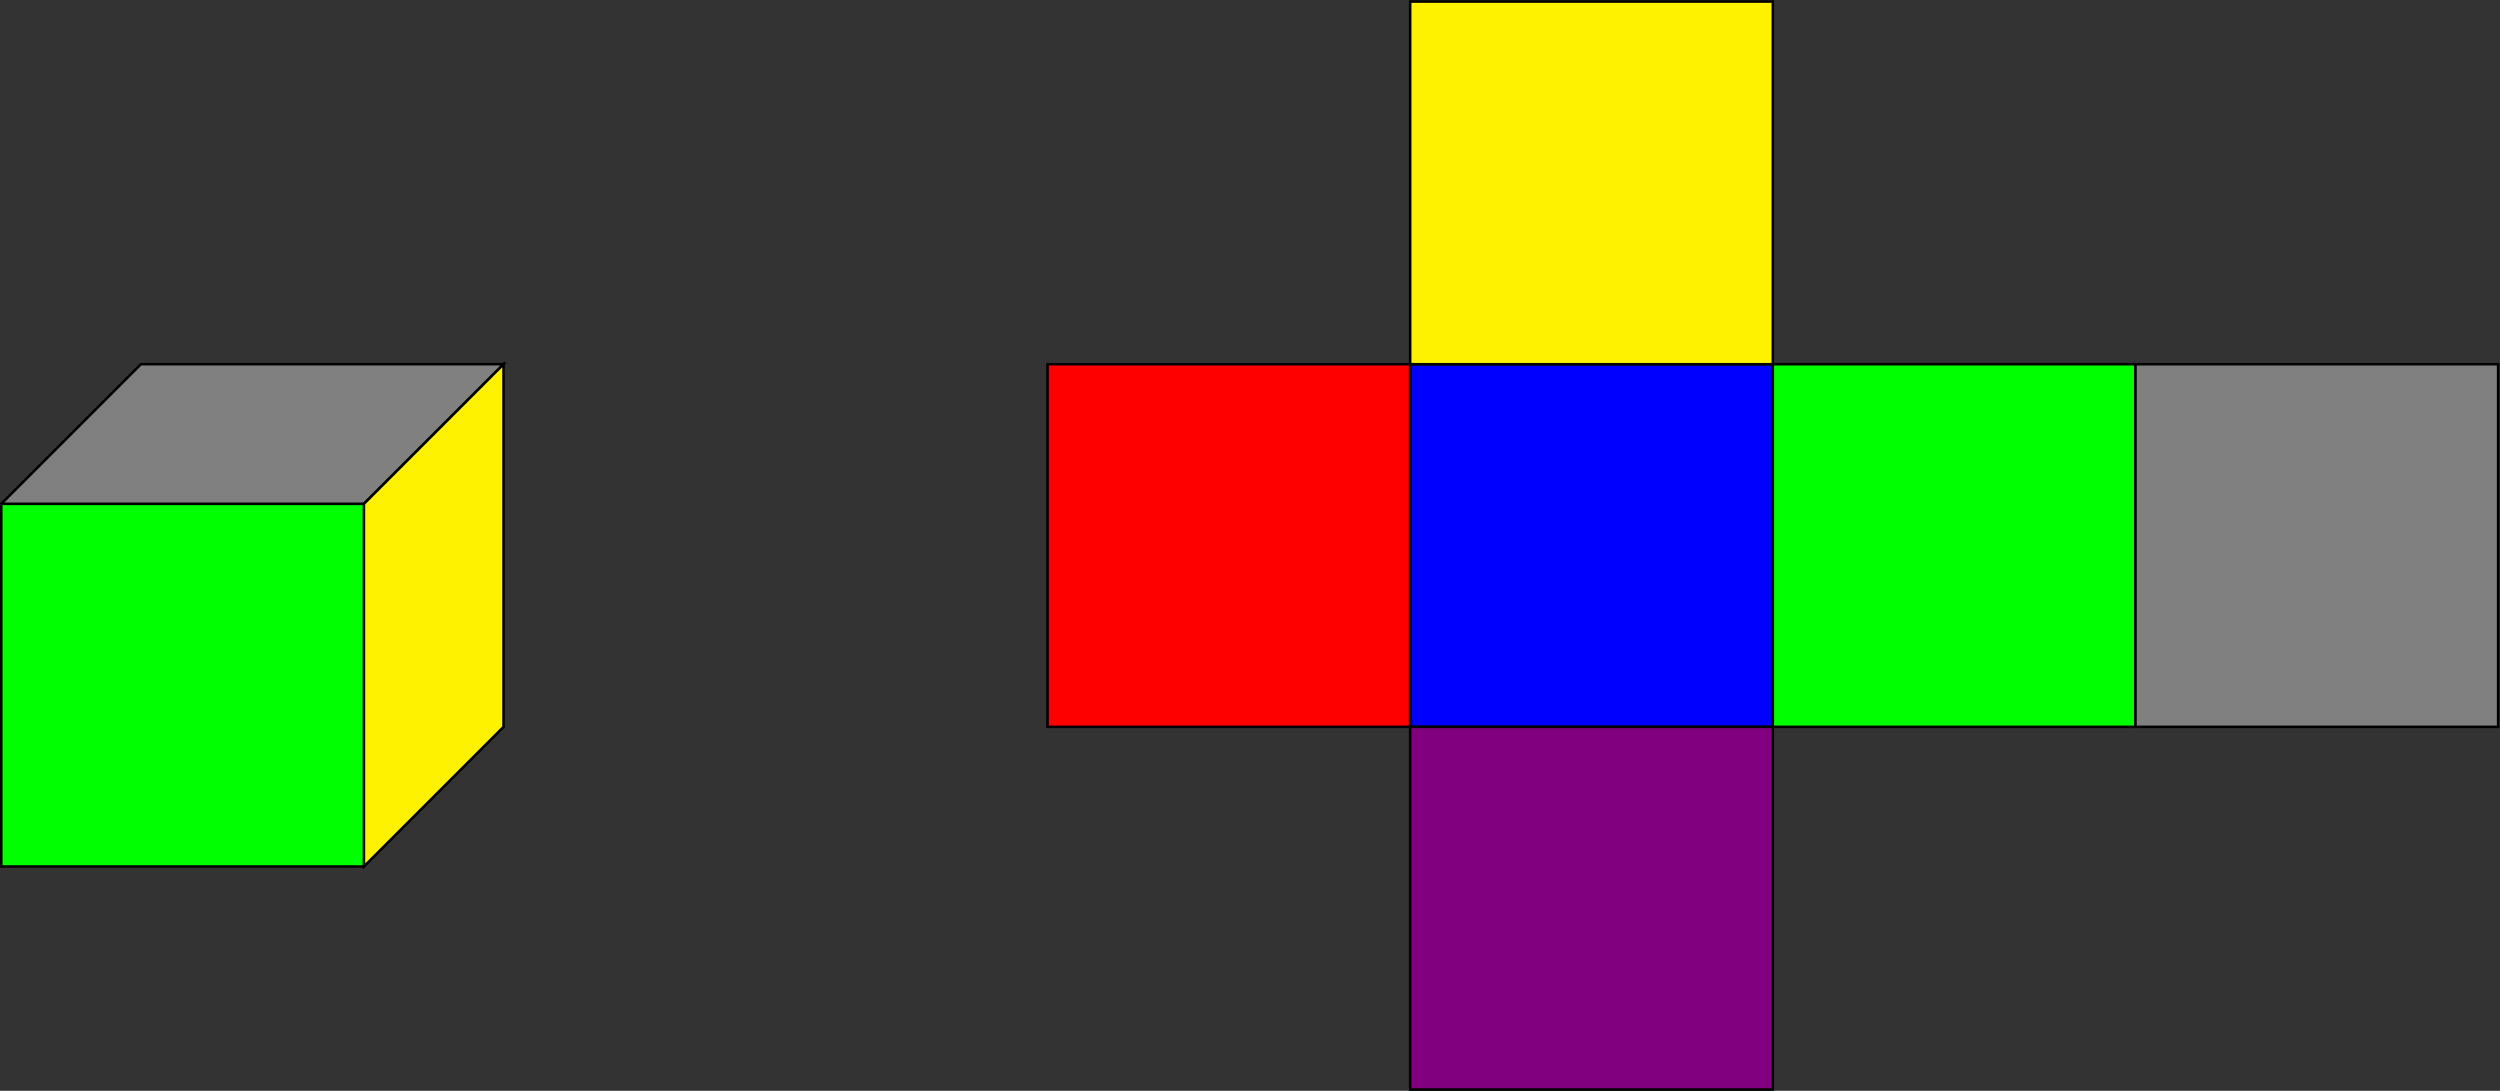
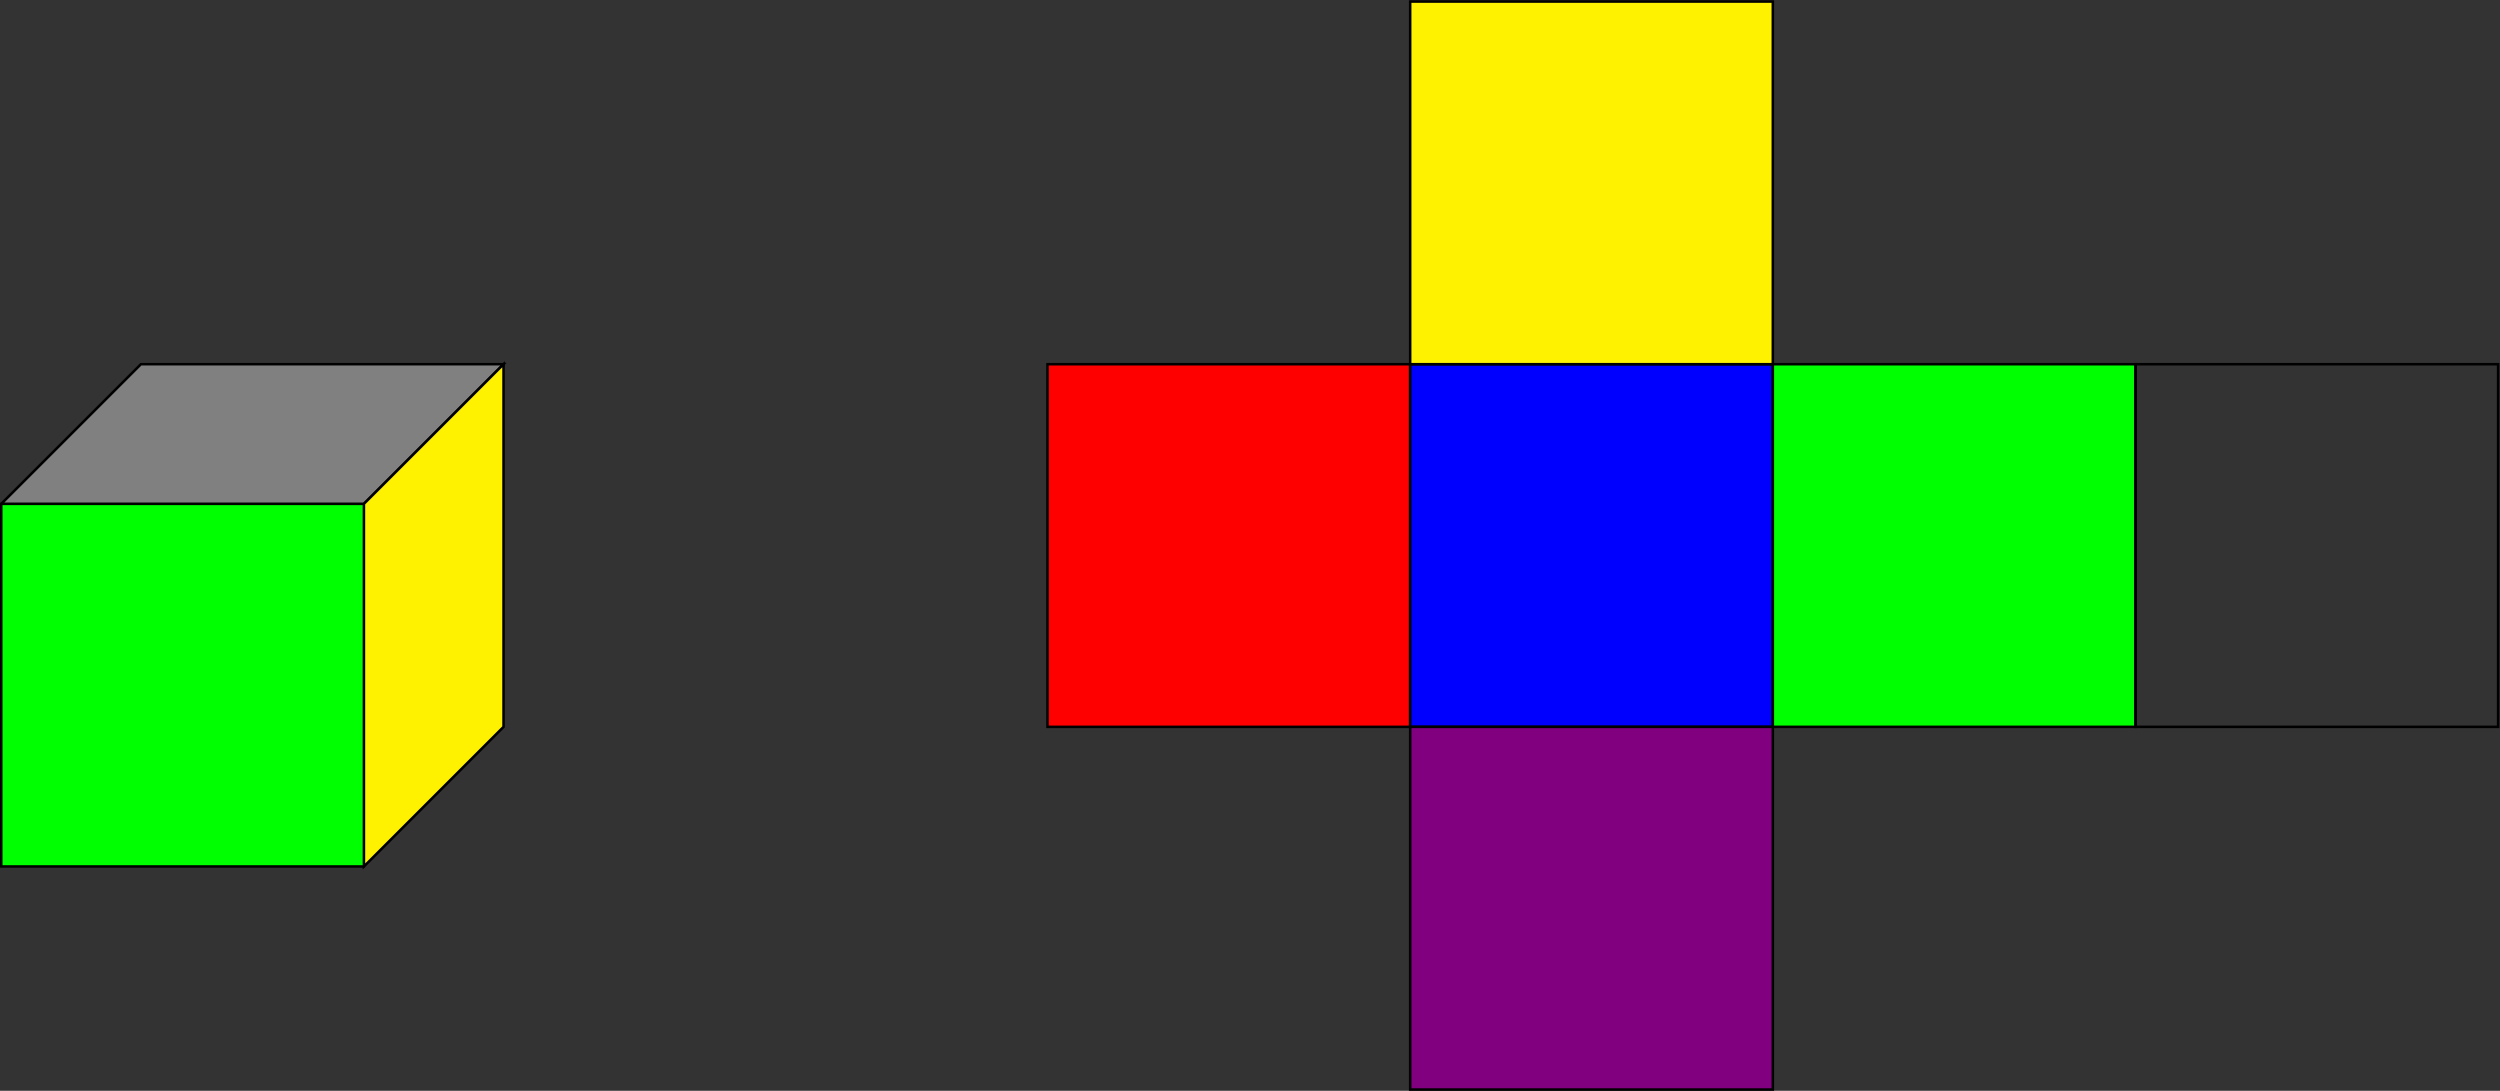
<svg xmlns="http://www.w3.org/2000/svg" xmlns:ns1="http://sodipodi.sourceforge.net/DTD/sodipodi-0.dtd" xmlns:ns2="http://www.inkscape.org/namespaces/inkscape" version="1.1" id="svg2" width="520.973" height="227.307" viewBox="0 0 520.973 227.307" ns1:docname="3000020158-figure0-temp.pdf">
  <rect x="0" y="0" width="520.973" height="227.307" fill="#333333" stroke="none" />
  <defs id="defs6" />
  <ns1:namedview id="namedview4" pagecolor="#ffffff" bordercolor="#000000" borderopacity="0.25" ns2:showpageshadow="2" ns2:pageopacity="0.0" ns2:pagecheckerboard="0" ns2:deskcolor="#d1d1d1" />
  <g id="g8" ns2:groupmode="layer" ns2:label="3000020158-figure0-temp" transform="matrix(1.333,0,0,-1.333,0,227.307)">
    <g id="g10" transform="scale(0.1)">
      <path d="M 1.984,917.59 787.188,1135.86 568.922,350.652 H 1.984 Z" style="fill:#00ff00;fill-opacity:1;fill-rule:nonzero;stroke:none" id="path12" />
      <path d="M 1.984,917.59 787.188,1135.86 568.922,350.652 H 1.984 Z" style="fill:none;stroke:#000000;stroke-width:3.985;stroke-linecap:butt;stroke-linejoin:miter;stroke-miterlimit:10;stroke-dasharray:none;stroke-opacity:1" id="path14" />
      <path d="M 220.254,1135.86 H 787.188 L 568.922,917.59 H 1.984 Z" style="fill:#808080;fill-opacity:1;fill-rule:nonzero;stroke:none" id="path16" />
      <path d="M 220.254,1135.86 H 787.188 L 568.922,917.59 H 1.984 Z" style="fill:none;stroke:#000000;stroke-width:3.985;stroke-linecap:butt;stroke-linejoin:miter;stroke-miterlimit:10;stroke-dasharray:none;stroke-opacity:1" id="path18" />
      <path d="M 787.188,1135.86 V 568.922 L 568.922,350.652 V 917.59 Z" style="fill:#fff200;fill-opacity:1;fill-rule:nonzero;stroke:none" id="path20" />
      <path d="M 787.188,1135.86 V 568.922 L 568.922,350.652 V 917.59 Z" style="fill:none;stroke:#000000;stroke-width:3.985;stroke-linecap:butt;stroke-linejoin:miter;stroke-miterlimit:10;stroke-dasharray:none;stroke-opacity:1" id="path22" />
      <path d="m 1637.59,568.922 h 566.934 v 566.934 H 1637.59 Z" style="fill:#ff0000;fill-opacity:1;fill-rule:nonzero;stroke:none" id="path24" />
      <path d="m 1637.59,568.922 h 566.934 v 566.934 H 1637.59 Z" style="fill:none;stroke:#000000;stroke-width:3.985;stroke-linecap:butt;stroke-linejoin:miter;stroke-miterlimit:10;stroke-dasharray:none;stroke-opacity:1" id="path26" />
      <path d="m 2204.53,568.922 h 566.938 v 566.934 H 2204.53 Z" style="fill:#0000ff;fill-opacity:1;fill-rule:nonzero;stroke:none" id="path28" />
      <path d="m 2204.53,568.922 h 566.938 v 566.934 H 2204.53 Z" style="fill:none;stroke:#000000;stroke-width:3.985;stroke-linecap:butt;stroke-linejoin:miter;stroke-miterlimit:10;stroke-dasharray:none;stroke-opacity:1" id="path30" />
      <path d="m 2771.46,568.922 h 566.938 v 566.934 H 2771.46 Z" style="fill:#00ff00;fill-opacity:1;fill-rule:nonzero;stroke:none" id="path32" />
      <path d="m 2771.46,568.922 h 566.938 v 566.934 H 2771.46 Z" style="fill:none;stroke:#000000;stroke-width:3.985;stroke-linecap:butt;stroke-linejoin:miter;stroke-miterlimit:10;stroke-dasharray:none;stroke-opacity:1" id="path34" />
      <path d="m 2204.53,1135.86 h 566.938 v 566.938 H 2204.53 Z" style="fill:#fff200;fill-opacity:1;fill-rule:nonzero;stroke:none" id="path36" />
      <path d="m 2204.53,1135.86 h 566.938 v 566.938 H 2204.53 Z" style="fill:none;stroke:#000000;stroke-width:3.985;stroke-linecap:butt;stroke-linejoin:miter;stroke-miterlimit:10;stroke-dasharray:none;stroke-opacity:1" id="path38" />
      <path d="m 2204.53,1.984 h 566.938 v 566.938 H 2204.53 Z" style="fill:#800080;fill-opacity:1;fill-rule:nonzero;stroke:none" id="path40" />
      <path d="m 2204.53,1.984 h 566.938 v 566.938 H 2204.53 Z" style="fill:none;stroke:#000000;stroke-width:3.985;stroke-linecap:butt;stroke-linejoin:miter;stroke-miterlimit:10;stroke-dasharray:none;stroke-opacity:1" id="path42" />
-       <path d="m 3338.4,568.922 h 566.934 v 566.934 H 3338.4 Z" style="fill:#808080;fill-opacity:1;fill-rule:nonzero;stroke:none" id="path44" />
      <path d="m 3338.4,568.922 h 566.934 v 566.934 H 3338.4 Z" style="fill:none;stroke:#000000;stroke-width:3.985;stroke-linecap:butt;stroke-linejoin:miter;stroke-miterlimit:10;stroke-dasharray:none;stroke-opacity:1" id="path46" />
    </g>
  </g>
</svg>